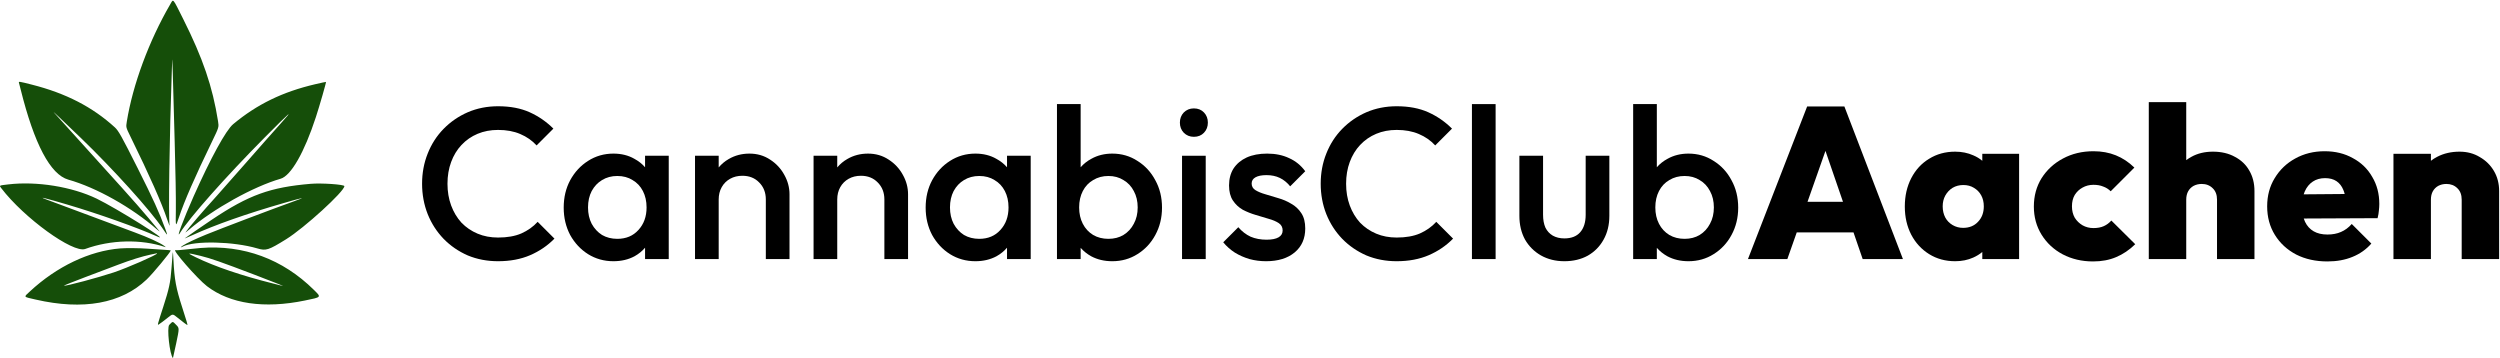
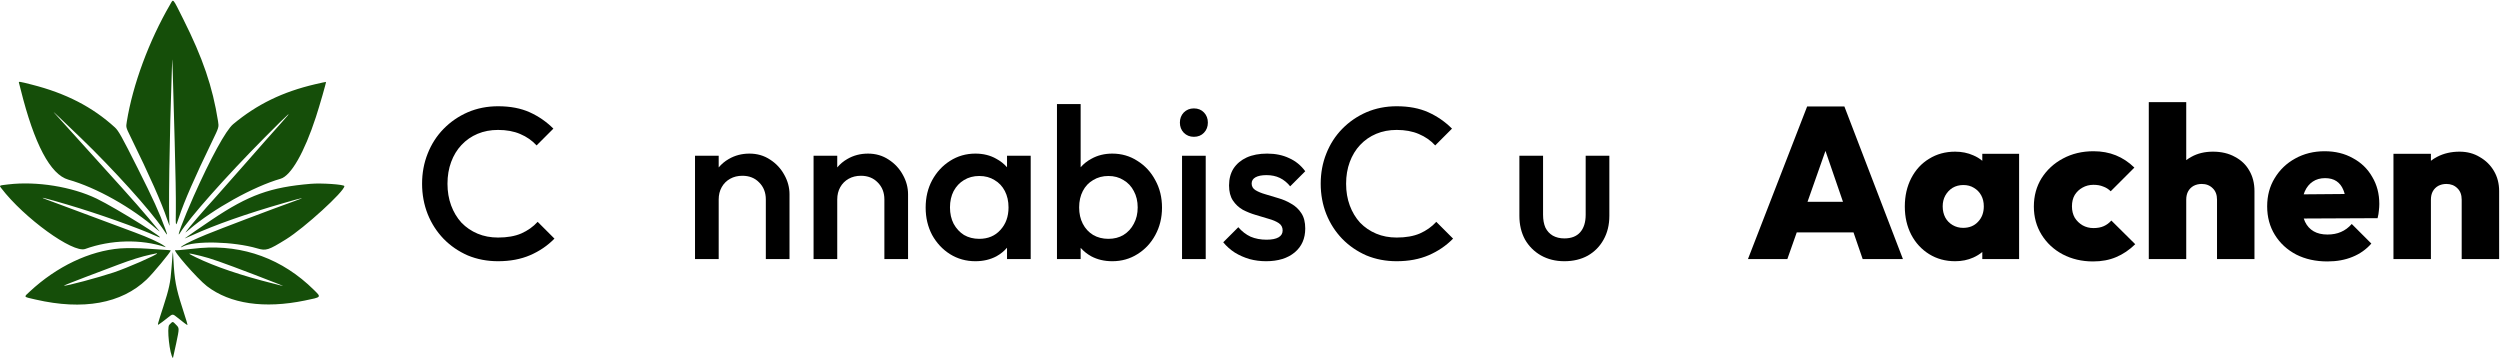
<svg xmlns="http://www.w3.org/2000/svg" width="2323" height="333" viewBox="0 0 2323 333" fill="none">
  <path fill-rule="evenodd" clip-rule="evenodd" d="M1679.2 98.926L1624.2 240.726H1660.8L1669.54 215.926H1722.27L1730.8 240.726H1768.2L1713.8 98.926H1679.2ZM1712.5 187.526L1696.22 140.196L1679.54 187.526H1712.5Z" fill="black" />
  <path fill-rule="evenodd" clip-rule="evenodd" d="M1792.55 236.126C1799.62 240.526 1807.68 242.726 1816.75 242.726C1822.88 242.726 1828.48 241.592 1833.55 239.326C1836.71 237.91 1839.51 236.183 1841.95 234.144V240.726H1876.15V142.926H1841.95V149.414C1839.51 147.354 1836.71 145.658 1833.55 144.326C1828.48 142.059 1822.88 140.926 1816.75 140.926C1807.68 140.926 1799.62 143.126 1792.55 147.526C1785.48 151.792 1779.95 157.792 1775.95 165.526C1771.95 173.259 1769.95 182.059 1769.95 191.926C1769.95 201.659 1771.95 210.392 1775.95 218.126C1779.95 225.726 1785.48 231.726 1792.55 236.126ZM1837.95 206.126C1834.48 209.859 1829.88 211.726 1824.15 211.726C1820.55 211.726 1817.28 210.859 1814.35 209.126C1811.42 207.392 1809.15 205.059 1807.55 202.126C1805.95 199.059 1805.15 195.592 1805.15 191.726C1805.15 187.992 1805.95 184.659 1807.55 181.726C1809.28 178.659 1811.55 176.259 1814.35 174.526C1817.28 172.792 1820.62 171.926 1824.35 171.926C1828.08 171.926 1831.35 172.792 1834.15 174.526C1837.08 176.259 1839.35 178.592 1840.95 181.526C1842.55 184.459 1843.35 187.859 1843.35 191.726C1843.35 197.592 1841.55 202.392 1837.95 206.126Z" fill="black" />
  <path d="M1916.66 236.326C1925.06 240.726 1934.46 242.926 1944.86 242.926C1952.86 242.926 1959.99 241.592 1966.26 238.926C1972.66 236.259 1978.59 232.259 1984.06 226.926L1961.86 204.926C1959.86 207.192 1957.52 208.926 1954.86 210.126C1952.19 211.326 1948.99 211.926 1945.26 211.926C1941.52 211.926 1938.12 211.059 1935.06 209.326C1932.12 207.592 1929.72 205.259 1927.86 202.326C1926.12 199.259 1925.26 195.726 1925.26 191.726C1925.26 187.592 1926.12 184.059 1927.86 181.126C1929.72 178.192 1932.12 175.926 1935.06 174.326C1938.12 172.592 1941.52 171.726 1945.26 171.726C1948.72 171.726 1951.72 172.259 1954.26 173.326C1956.92 174.259 1959.26 175.726 1961.26 177.726L1983.26 155.726C1978.06 150.659 1972.32 146.859 1966.06 144.326C1959.79 141.792 1952.86 140.526 1945.26 140.526C1934.72 140.526 1925.26 142.792 1916.86 147.326C1908.59 151.726 1901.99 157.792 1897.06 165.526C1892.26 173.259 1889.86 182.059 1889.86 191.926C1889.86 201.659 1892.26 210.392 1897.06 218.126C1901.86 225.859 1908.39 231.926 1916.66 236.326Z" fill="black" />
  <path d="M2060.05 185.526V240.726H2094.85V177.526C2094.85 170.326 2093.25 163.992 2090.05 158.526C2086.99 153.059 2082.52 148.792 2076.65 145.726C2070.92 142.526 2064.12 140.926 2056.25 140.926C2048.65 140.926 2041.99 142.526 2036.25 145.726C2034.55 146.638 2032.95 147.669 2031.45 148.818V94.926H1996.65V240.726H2031.45V185.526C2031.45 182.459 2032.05 179.859 2033.25 177.726C2034.45 175.592 2036.12 173.926 2038.25 172.726C2040.52 171.526 2043.05 170.926 2045.85 170.926C2049.99 170.926 2053.39 172.259 2056.05 174.926C2058.72 177.459 2060.05 180.992 2060.05 185.526Z" fill="black" />
  <path fill-rule="evenodd" clip-rule="evenodd" d="M2133.65 236.526C2142.05 240.792 2151.72 242.926 2162.65 242.926C2171.32 242.926 2179.05 241.526 2185.85 238.726C2192.79 235.926 2198.65 231.792 2203.45 226.326L2185.25 208.126C2182.32 211.459 2178.99 213.926 2175.25 215.526C2171.65 217.126 2167.45 217.926 2162.65 217.926C2157.59 217.926 2153.32 216.926 2149.85 214.926C2146.39 212.926 2143.72 209.992 2141.85 206.126C2141.4 205.147 2141 204.119 2140.65 203.044L2209.25 202.726C2209.92 200.059 2210.32 197.726 2210.45 195.726C2210.72 193.592 2210.85 191.526 2210.85 189.526C2210.85 180.059 2208.65 171.659 2204.25 164.326C2199.99 156.859 2193.99 151.059 2186.25 146.926C2178.65 142.659 2169.92 140.526 2160.05 140.526C2149.92 140.526 2140.79 142.792 2132.65 147.326C2124.65 151.726 2118.32 157.792 2113.65 165.526C2108.99 173.126 2106.65 181.859 2106.65 191.726C2106.65 201.726 2109.05 210.592 2113.85 218.326C2118.65 226.059 2125.25 232.126 2133.65 236.526ZM2140.58 180.581C2140.89 179.585 2141.25 178.633 2141.65 177.726C2143.39 173.859 2145.85 170.859 2149.05 168.726C2152.25 166.592 2156.05 165.526 2160.45 165.526C2164.72 165.526 2168.25 166.459 2171.05 168.326C2173.85 170.192 2175.99 172.926 2177.45 176.526C2177.94 177.664 2178.35 178.911 2178.68 180.265L2140.58 180.581Z" fill="black" />
  <path d="M2287.4 185.526V240.726H2322.2V177.526C2322.2 170.592 2320.6 164.392 2317.4 158.926C2314.2 153.459 2309.8 149.126 2304.2 145.926C2298.73 142.592 2292.46 140.926 2285.4 140.926C2277.66 140.926 2270.73 142.526 2264.6 145.726C2262.51 146.792 2260.58 148.02 2258.8 149.409V142.926H2224V240.726H2258.8V185.526C2258.8 182.459 2259.4 179.859 2260.6 177.726C2261.8 175.592 2263.46 173.926 2265.6 172.726C2267.86 171.526 2270.4 170.926 2273.2 170.926C2277.33 170.926 2280.73 172.259 2283.4 174.926C2286.06 177.459 2287.4 180.992 2287.4 185.526Z" fill="black" />
  <path d="M462.799 242.726C452.666 242.726 443.266 240.926 434.599 237.326C426.066 233.592 418.599 228.459 412.199 221.926C405.799 215.259 400.866 207.592 397.399 198.926C393.933 190.126 392.199 180.726 392.199 170.726C392.199 160.726 393.933 151.392 397.399 142.726C400.866 133.926 405.799 126.259 412.199 119.726C418.599 113.192 426.066 108.059 434.599 104.326C443.266 100.592 452.666 98.726 462.799 98.726C474.133 98.726 483.933 100.592 492.199 104.326C500.466 108.059 507.799 113.126 514.199 119.526L498.599 135.126C494.466 130.592 489.399 127.059 483.399 124.526C477.533 121.992 470.666 120.726 462.799 120.726C455.866 120.726 449.533 121.926 443.799 124.326C438.066 126.726 433.066 130.192 428.799 134.726C424.666 139.126 421.466 144.392 419.199 150.526C416.933 156.659 415.799 163.392 415.799 170.726C415.799 178.059 416.933 184.792 419.199 190.926C421.466 197.059 424.666 202.392 428.799 206.926C433.066 211.326 438.066 214.726 443.799 217.126C449.533 219.526 455.866 220.726 462.799 220.726C471.333 220.726 478.533 219.459 484.399 216.926C490.399 214.259 495.466 210.659 499.599 206.126L515.199 221.726C508.799 228.259 501.266 233.392 492.599 237.126C483.933 240.859 473.999 242.726 462.799 242.726Z" fill="black" />
-   <path fill-rule="evenodd" clip-rule="evenodd" d="M569.993 242.726C561.326 242.726 553.46 240.526 546.393 236.126C539.46 231.726 533.926 225.792 529.793 218.326C525.793 210.726 523.793 202.259 523.793 192.926C523.793 183.459 525.793 174.992 529.793 167.526C533.926 159.926 539.46 153.926 546.393 149.526C553.46 144.992 561.326 142.726 569.993 142.726C577.326 142.726 583.793 144.326 589.393 147.526C593.277 149.603 596.61 152.232 599.393 155.411V144.726H621.393V240.726H599.393V230.189C596.692 233.341 593.426 235.987 589.593 238.126C583.86 241.192 577.326 242.726 569.993 242.726ZM573.593 221.926C581.726 221.926 588.26 219.192 593.193 213.726C598.26 208.259 600.793 201.259 600.793 192.726C600.793 186.992 599.66 181.926 597.393 177.526C595.126 173.126 591.926 169.726 587.793 167.326C583.793 164.792 579.06 163.526 573.593 163.526C568.26 163.526 563.526 164.792 559.393 167.326C555.393 169.726 552.193 173.126 549.793 177.526C547.526 181.926 546.393 186.992 546.393 192.726C546.393 198.459 547.526 203.526 549.793 207.926C552.193 212.326 555.393 215.792 559.393 218.326C563.526 220.726 568.26 221.926 573.593 221.926Z" fill="black" />
  <path d="M711.609 240.726V185.326C711.609 178.926 709.542 173.659 705.409 169.526C701.409 165.392 696.209 163.326 689.809 163.326C685.542 163.326 681.742 164.259 678.409 166.126C675.075 167.992 672.475 170.592 670.609 173.926C668.742 177.259 667.809 181.059 667.809 185.326V240.726H645.809V144.726H667.809V155.572C670.435 152.422 673.568 149.806 677.209 147.726C682.942 144.392 689.342 142.726 696.409 142.726C703.609 142.726 710.009 144.592 715.609 148.326C721.209 151.926 725.609 156.659 728.809 162.526C732.009 168.259 733.609 174.259 733.609 180.526V240.726H711.609Z" fill="black" />
  <path d="M821.765 240.726V185.326C821.765 178.926 819.698 173.659 815.565 169.526C811.565 165.392 806.365 163.326 799.965 163.326C795.698 163.326 791.898 164.259 788.565 166.126C785.232 167.992 782.632 170.592 780.765 173.926C778.898 177.259 777.965 181.059 777.965 185.326V240.726H755.965V144.726H777.965V155.572C780.591 152.422 783.724 149.806 787.365 147.726C793.098 144.392 799.498 142.726 806.565 142.726C813.765 142.726 820.165 144.592 825.765 148.326C831.365 151.926 835.765 156.659 838.965 162.526C842.165 168.259 843.765 174.259 843.765 180.526V240.726H821.765Z" fill="black" />
  <path fill-rule="evenodd" clip-rule="evenodd" d="M906.321 242.726C897.654 242.726 889.788 240.526 882.721 236.126C875.788 231.726 870.254 225.792 866.121 218.326C862.121 210.726 860.121 202.259 860.121 192.926C860.121 183.459 862.121 174.992 866.121 167.526C870.254 159.926 875.788 153.926 882.721 149.526C889.788 144.992 897.654 142.726 906.321 142.726C913.654 142.726 920.121 144.326 925.721 147.526C929.605 149.603 932.938 152.232 935.721 155.411V144.726H957.721V240.726H935.721V230.189C933.02 233.341 929.754 235.987 925.921 238.126C920.188 241.192 913.654 242.726 906.321 242.726ZM909.921 221.926C918.054 221.926 924.588 219.192 929.521 213.726C934.588 208.259 937.121 201.259 937.121 192.726C937.121 186.992 935.988 181.926 933.721 177.526C931.454 173.126 928.254 169.726 924.121 167.326C920.121 164.792 915.388 163.526 909.921 163.526C904.588 163.526 899.854 164.792 895.721 167.326C891.721 169.726 888.521 173.126 886.121 177.526C883.854 181.926 882.721 186.992 882.721 192.726C882.721 198.459 883.854 203.526 886.121 207.926C888.521 212.326 891.721 215.792 895.721 218.326C899.854 220.726 904.588 221.926 909.921 221.926Z" fill="black" />
  <path fill-rule="evenodd" clip-rule="evenodd" d="M1033.54 242.726C1026.2 242.726 1019.67 241.192 1013.94 238.126C1010.15 236.01 1006.88 233.398 1004.14 230.29V240.726H982.137V96.726H1004.14V155.411C1006.92 152.232 1010.25 149.603 1014.14 147.526C1019.87 144.326 1026.34 142.726 1033.54 142.726C1042.2 142.726 1050 144.992 1056.94 149.526C1064 153.926 1069.54 159.926 1073.54 167.526C1077.67 174.992 1079.74 183.459 1079.74 192.926C1079.74 202.259 1077.67 210.726 1073.54 218.326C1069.54 225.792 1064 231.726 1056.94 236.126C1050 240.526 1042.2 242.726 1033.54 242.726ZM1029.94 221.926C1035.27 221.926 1039.94 220.726 1043.94 218.326C1048.07 215.792 1051.27 212.326 1053.54 207.926C1055.94 203.526 1057.14 198.459 1057.14 192.726C1057.14 186.992 1055.94 181.926 1053.54 177.526C1051.27 173.126 1048.07 169.726 1043.94 167.326C1039.94 164.792 1035.27 163.526 1029.94 163.526C1024.6 163.526 1019.87 164.792 1015.74 167.326C1011.6 169.726 1008.4 173.126 1006.14 177.526C1003.87 181.926 1002.74 186.992 1002.74 192.726C1002.74 198.459 1003.87 203.526 1006.14 207.926C1008.4 212.326 1011.6 215.792 1015.74 218.326C1019.87 220.726 1024.6 221.926 1029.94 221.926Z" fill="black" />
  <path d="M1109.35 127.126C1105.62 127.126 1102.49 125.859 1099.95 123.326C1097.55 120.792 1096.35 117.659 1096.35 113.926C1096.35 110.192 1097.55 107.059 1099.95 104.526C1102.49 101.992 1105.62 100.726 1109.35 100.726C1113.22 100.726 1116.35 101.992 1118.75 104.526C1121.15 107.059 1122.35 110.192 1122.35 113.926C1122.35 117.659 1121.15 120.792 1118.75 123.326C1116.35 125.859 1113.22 127.126 1109.35 127.126Z" fill="black" />
  <path d="M1176.43 242.726C1171.09 242.726 1165.96 242.059 1161.03 240.726C1156.09 239.259 1151.56 237.259 1147.43 234.726C1143.29 232.059 1139.69 228.859 1136.63 225.126L1150.63 211.126C1153.96 214.992 1157.76 217.926 1162.03 219.926C1166.43 221.792 1171.36 222.726 1176.83 222.726C1181.76 222.726 1185.49 221.992 1188.03 220.526C1190.56 219.059 1191.83 216.926 1191.83 214.126C1191.83 211.192 1190.63 208.926 1188.23 207.326C1185.83 205.726 1182.69 204.392 1178.83 203.326C1175.09 202.126 1171.09 200.926 1166.83 199.726C1162.69 198.526 1158.69 196.926 1154.83 194.926C1151.09 192.792 1148.03 189.926 1145.63 186.326C1143.23 182.726 1142.03 178.059 1142.03 172.326C1142.03 166.192 1143.43 160.926 1146.23 156.526C1149.16 152.126 1153.23 148.726 1158.43 146.326C1163.76 143.926 1170.09 142.726 1177.43 142.726C1185.16 142.726 1191.96 144.126 1197.83 146.926C1203.83 149.592 1208.83 153.659 1212.83 159.126L1198.83 173.126C1196.03 169.659 1192.83 167.059 1189.23 165.326C1185.63 163.592 1181.49 162.726 1176.83 162.726C1172.43 162.726 1169.03 163.392 1166.63 164.726C1164.23 166.059 1163.03 167.992 1163.03 170.526C1163.03 173.192 1164.23 175.259 1166.63 176.726C1169.03 178.192 1172.09 179.459 1175.83 180.526C1179.69 181.592 1183.69 182.792 1187.83 184.126C1192.09 185.326 1196.09 187.059 1199.83 189.326C1203.69 191.459 1206.83 194.392 1209.23 198.126C1211.63 201.726 1212.83 206.459 1212.83 212.326C1212.83 221.659 1209.56 229.059 1203.03 234.526C1196.49 239.992 1187.63 242.726 1176.43 242.726Z" fill="black" />
  <path d="M1098.35 240.726V144.726H1120.35V240.726H1098.35Z" fill="black" />
  <path d="M1297.8 242.726C1287.67 242.726 1278.27 240.926 1269.6 237.326C1261.07 233.592 1253.6 228.459 1247.2 221.926C1240.8 215.259 1235.87 207.592 1232.4 198.926C1228.93 190.126 1227.2 180.726 1227.2 170.726C1227.2 160.726 1228.93 151.392 1232.4 142.726C1235.87 133.926 1240.8 126.259 1247.2 119.726C1253.6 113.192 1261.07 108.059 1269.6 104.326C1278.27 100.592 1287.67 98.726 1297.8 98.726C1309.13 98.726 1318.93 100.592 1327.2 104.326C1335.47 108.059 1342.8 113.126 1349.2 119.526L1333.6 135.126C1329.47 130.592 1324.4 127.059 1318.4 124.526C1312.53 121.992 1305.67 120.726 1297.8 120.726C1290.87 120.726 1284.53 121.926 1278.8 124.326C1273.07 126.726 1268.07 130.192 1263.8 134.726C1259.67 139.126 1256.47 144.392 1254.2 150.526C1251.93 156.659 1250.8 163.392 1250.8 170.726C1250.8 178.059 1251.93 184.792 1254.2 190.926C1256.47 197.059 1259.67 202.392 1263.8 206.926C1268.07 211.326 1273.07 214.726 1278.8 217.126C1284.53 219.526 1290.87 220.726 1297.8 220.726C1306.33 220.726 1313.53 219.459 1319.4 216.926C1325.4 214.259 1330.47 210.659 1334.6 206.126L1350.2 221.726C1343.8 228.259 1336.27 233.392 1327.6 237.126C1318.93 240.859 1309 242.726 1297.8 242.726Z" fill="black" />
-   <path d="M1367.72 240.726V96.726H1389.72V240.726H1367.72Z" fill="black" />
  <path d="M1453.61 242.726C1445.47 242.726 1438.21 240.926 1431.81 237.326C1425.54 233.726 1420.61 228.792 1417.01 222.526C1413.54 216.126 1411.81 208.792 1411.81 200.526V144.726H1433.81V199.526C1433.81 204.192 1434.54 208.192 1436.01 211.526C1437.61 214.726 1439.87 217.192 1442.81 218.926C1445.87 220.659 1449.47 221.526 1453.61 221.526C1460.01 221.526 1464.87 219.659 1468.21 215.926C1471.67 212.059 1473.41 206.592 1473.41 199.526V144.726H1495.41V200.526C1495.41 208.926 1493.61 216.326 1490.01 222.726C1486.54 228.992 1481.67 233.926 1475.41 237.526C1469.14 240.992 1461.87 242.726 1453.61 242.726Z" fill="black" />
-   <path fill-rule="evenodd" clip-rule="evenodd" d="M1568.93 242.726C1561.59 242.726 1555.06 241.192 1549.33 238.126C1545.54 236.01 1542.27 233.398 1539.53 230.29V240.726H1517.53V96.726H1539.53V155.411C1542.31 152.232 1545.64 149.603 1549.53 147.526C1555.26 144.326 1561.73 142.726 1568.93 142.726C1577.59 142.726 1585.39 144.992 1592.33 149.526C1599.39 153.926 1604.93 159.926 1608.93 167.526C1613.06 174.992 1615.13 183.459 1615.13 192.926C1615.13 202.259 1613.06 210.726 1608.93 218.326C1604.93 225.792 1599.39 231.726 1592.33 236.126C1585.39 240.526 1577.59 242.726 1568.93 242.726ZM1565.33 221.926C1570.66 221.926 1575.33 220.726 1579.33 218.326C1583.46 215.792 1586.66 212.326 1588.93 207.926C1591.33 203.526 1592.53 198.459 1592.53 192.726C1592.53 186.992 1591.33 181.926 1588.93 177.526C1586.66 173.126 1583.46 169.726 1579.33 167.326C1575.33 164.792 1570.66 163.526 1565.33 163.526C1559.99 163.526 1555.26 164.792 1551.13 167.326C1546.99 169.726 1543.79 173.126 1541.53 177.526C1539.26 181.926 1538.13 186.992 1538.13 192.726C1538.13 198.459 1539.26 203.526 1541.53 207.926C1543.79 212.326 1546.99 215.792 1551.13 218.326C1555.26 220.726 1559.99 221.926 1565.33 221.926Z" fill="black" />
  <path fill-rule="evenodd" clip-rule="evenodd" d="M158.215 3.952C138.511 37.747 123.292 78.866 117.805 113.138C116.983 118.27 116.983 118.27 121.207 126.892C139.297 163.81 150.066 188.106 155.406 204.048C156.859 208.384 157.846 210.704 157.6 209.203C156.357 201.604 157.446 126.565 159.703 64.249C160.154 51.816 160.154 51.816 160.589 69.404C160.828 79.078 161.615 107.462 162.339 132.481C163.091 158.487 163.545 185.129 163.399 194.689C163.144 211.409 163.144 211.409 166.27 201.967C171.238 186.957 180.931 164.757 197.086 131.395C203.485 118.18 203.485 118.18 202.599 112.594C197.5 80.467 188.516 54.136 170.17 17.548C160.144 -2.443 161.227 -1.212 158.215 3.952ZM17.59 76.841C17.761 77.421 18.479 80.215 19.184 83.05C31.818 133.849 46.797 162.206 63.493 166.929C89.641 174.327 122.211 192.617 145.934 213.225C147.768 214.819 148.705 215.453 148.015 214.634C147.324 213.815 142.786 208.369 137.929 202.532C133.072 196.694 122.174 184.269 113.711 174.919C86.724 145.108 51.806 106.462 50.171 104.597C48.355 102.524 56.928 110.631 75.458 128.508C105.442 157.436 139.672 195.348 151.074 212.258C156.058 219.65 156.108 219.658 153.583 212.691C148.2 197.832 142.27 184.805 127.728 155.89C112.989 126.582 110.108 121.437 106.681 118.312C85.907 99.362 61.16 86.634 29.485 78.609C17.785 75.643 17.21 75.558 17.59 76.841ZM292.955 78.245C262.547 85.364 238.885 96.876 216.662 115.364C209.942 120.955 195.665 147.018 179.898 182.48C170.297 204.074 163.225 223.079 167.245 216.484C175.587 202.8 209.677 164.356 245.677 128.035C269.827 103.67 274.514 99.646 259.927 115.802C253.752 122.64 239.993 138.197 229.351 150.372C218.708 162.548 206.42 176.467 202.042 181.304C188.073 196.739 176.051 210.739 172.361 215.869C172.003 216.367 173.484 215.254 175.652 213.397C198.21 194.072 235.42 173.381 260.725 166.092C270.392 163.308 282.781 141.668 293.512 108.827C297.014 98.109 303.257 76.384 302.912 76.115C302.804 76.03 298.323 76.989 292.955 78.245ZM7.679 171.349C-1.182 172.408 -0.83 172.22 1.174 174.848C22.239 202.465 67.794 235.471 79.15 231.344C102.946 222.694 131.162 222.035 153.647 229.605C154.242 229.805 153.721 229.255 152.491 228.384C148.19 225.337 138.247 220.813 125.009 215.88C117.671 213.146 96.792 205.371 78.612 198.602C60.432 191.833 44.056 185.732 42.222 185.044C34.856 182.282 42.956 184.298 62.843 190.175C91.373 198.606 127.499 211.433 146.14 219.75C160.65 226.223 108.05 193.37 89.832 184.58C66.841 173.487 34.012 168.2 7.679 171.349ZM288.765 170.796C251.09 173.977 231.187 181.174 197.183 203.908C188.856 209.475 172.613 220.672 171.713 221.463C171.381 221.755 174.52 220.445 178.688 218.551C200.339 208.716 228.913 198.668 263.847 188.605C283.055 183.073 285.181 182.761 272.258 187.374C253.994 193.891 204.89 212.501 191.421 218.01C182.115 221.815 172.748 226.248 169.847 228.219C167.52 229.801 167.368 230.405 169.597 229.213C180.372 223.446 216.905 224.288 239.102 230.814C247.251 233.21 249.342 232.544 265.905 222.286C282.741 211.859 320 177.882 320 172.956C320 171.407 298.848 169.944 288.765 170.796ZM186.266 230.442C182.597 230.736 176.106 231.387 171.842 231.89C167.579 232.392 163.689 232.65 163.2 232.462C158.693 230.733 183.315 259.026 192.317 265.92C213.824 282.393 245.46 287.03 283.268 279.25C299.023 276.008 298.737 276.346 291.643 269.337C262.646 240.69 226.217 227.244 186.266 230.442ZM111.666 230.831C83.097 233.145 52.698 247.634 27.751 270.827C21.828 276.333 21.332 275.639 33.124 278.35C77.291 288.503 112.731 282.109 136.23 259.747C142.133 254.129 158.67 234.177 158.67 232.672C158.67 232.542 155.463 232.258 151.544 232.04C147.625 231.822 141.006 231.379 136.836 231.056C129.713 230.504 117.103 230.391 111.666 230.831ZM160.345 236.496C160.13 238.664 159.661 244.668 159.301 249.839C158.441 262.21 157.062 268.613 151.726 285.016C146.52 301.019 146.182 302.283 147.274 301.637C148.597 300.855 152.107 298.228 156.396 294.812C160.49 291.551 160.49 291.551 164.874 295.106C169.688 299.012 173.678 301.998 174.082 301.998C174.485 301.998 173.441 298.416 169.289 285.569C163.559 267.836 162.066 259.751 161.18 241.651C160.79 233.675 160.687 233.039 160.345 236.496ZM145.934 235.527C145.934 236.818 118.137 248.983 105.719 253.127C91.139 257.992 61.419 265.92 59.401 265.481C58.954 265.384 67.802 261.827 79.062 257.577C90.323 253.326 104.176 248.092 109.847 245.944C121.79 241.423 132.121 238.207 140.044 236.543C143.116 235.897 145.699 235.349 145.782 235.326C145.865 235.302 145.934 235.393 145.934 235.527ZM186.524 237.793C195.728 240.032 205.083 243.309 237.149 255.527C258.643 263.716 266.09 266.742 261.472 265.408C260.805 265.216 257.394 264.343 253.891 263.468C224.549 256.143 199.677 247.698 181.717 238.963C173.158 234.8 173.688 234.671 186.524 237.793ZM157.287 301.863C154.873 304.314 157.682 329.688 160.706 332.741C160.768 332.803 162.14 326.566 163.755 318.881C166.691 304.907 166.691 304.907 163.765 301.936C160.222 298.34 160.751 298.346 157.287 301.863Z" fill="#154E09" />
</svg>